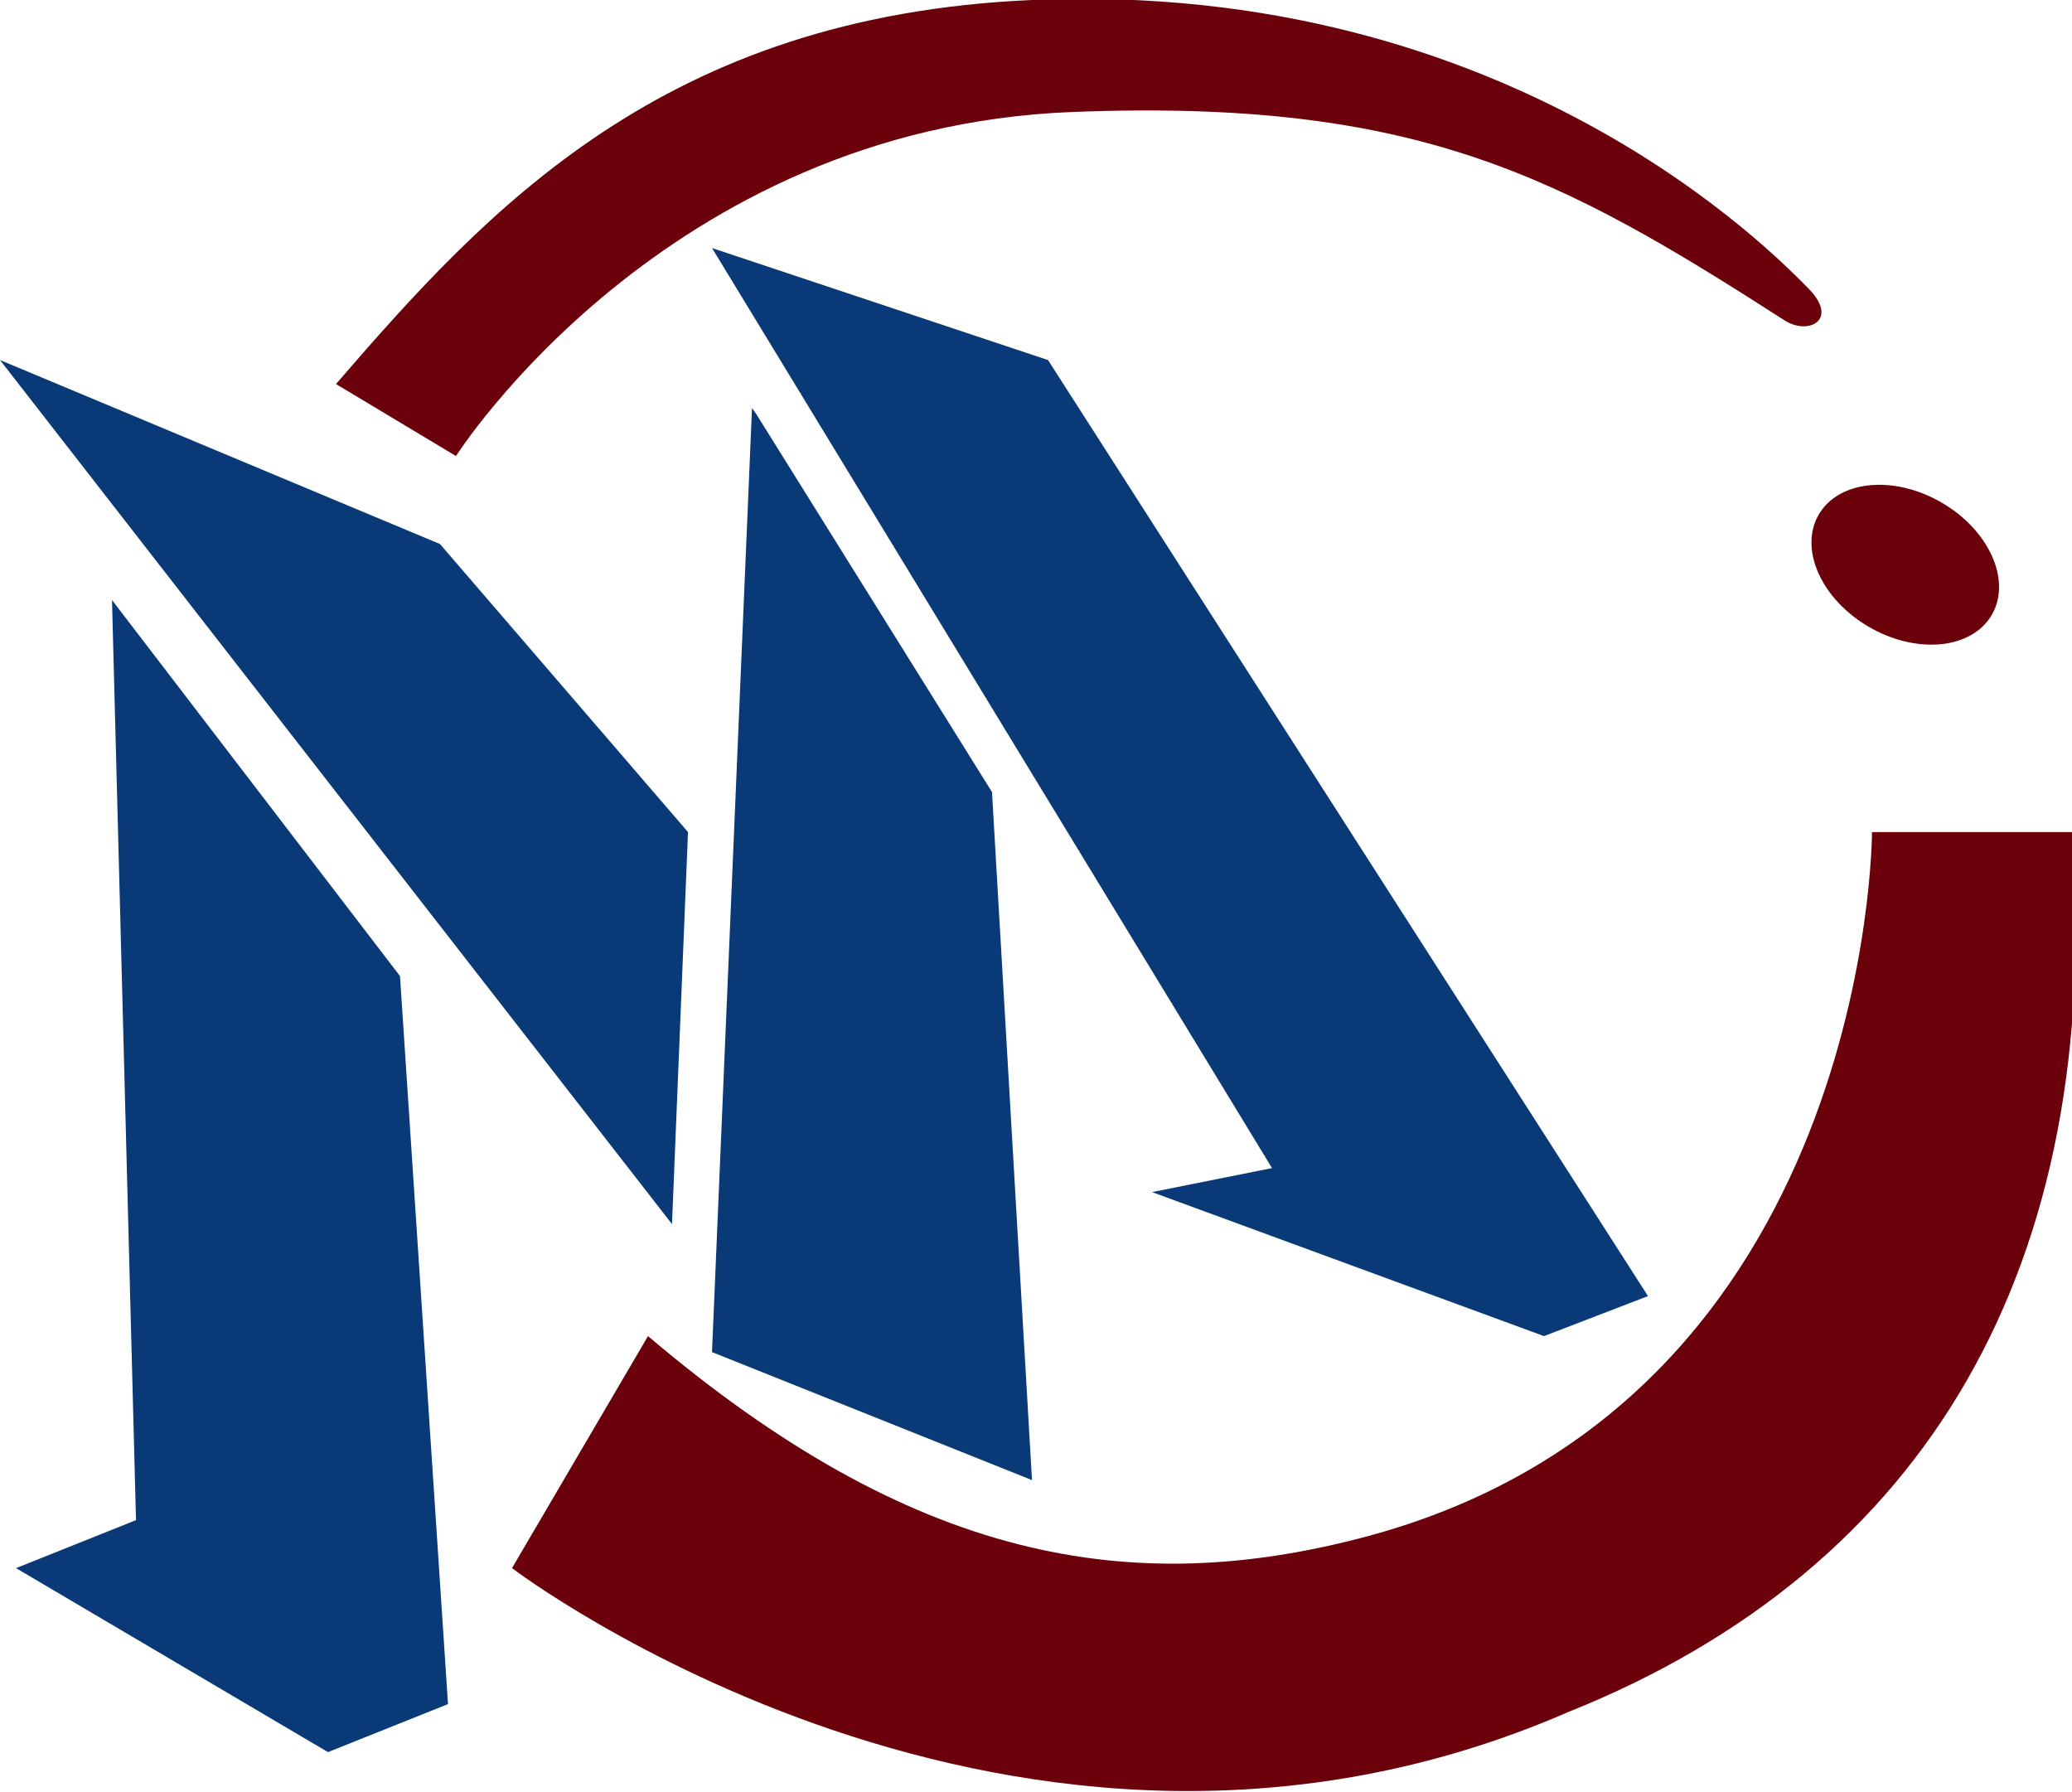
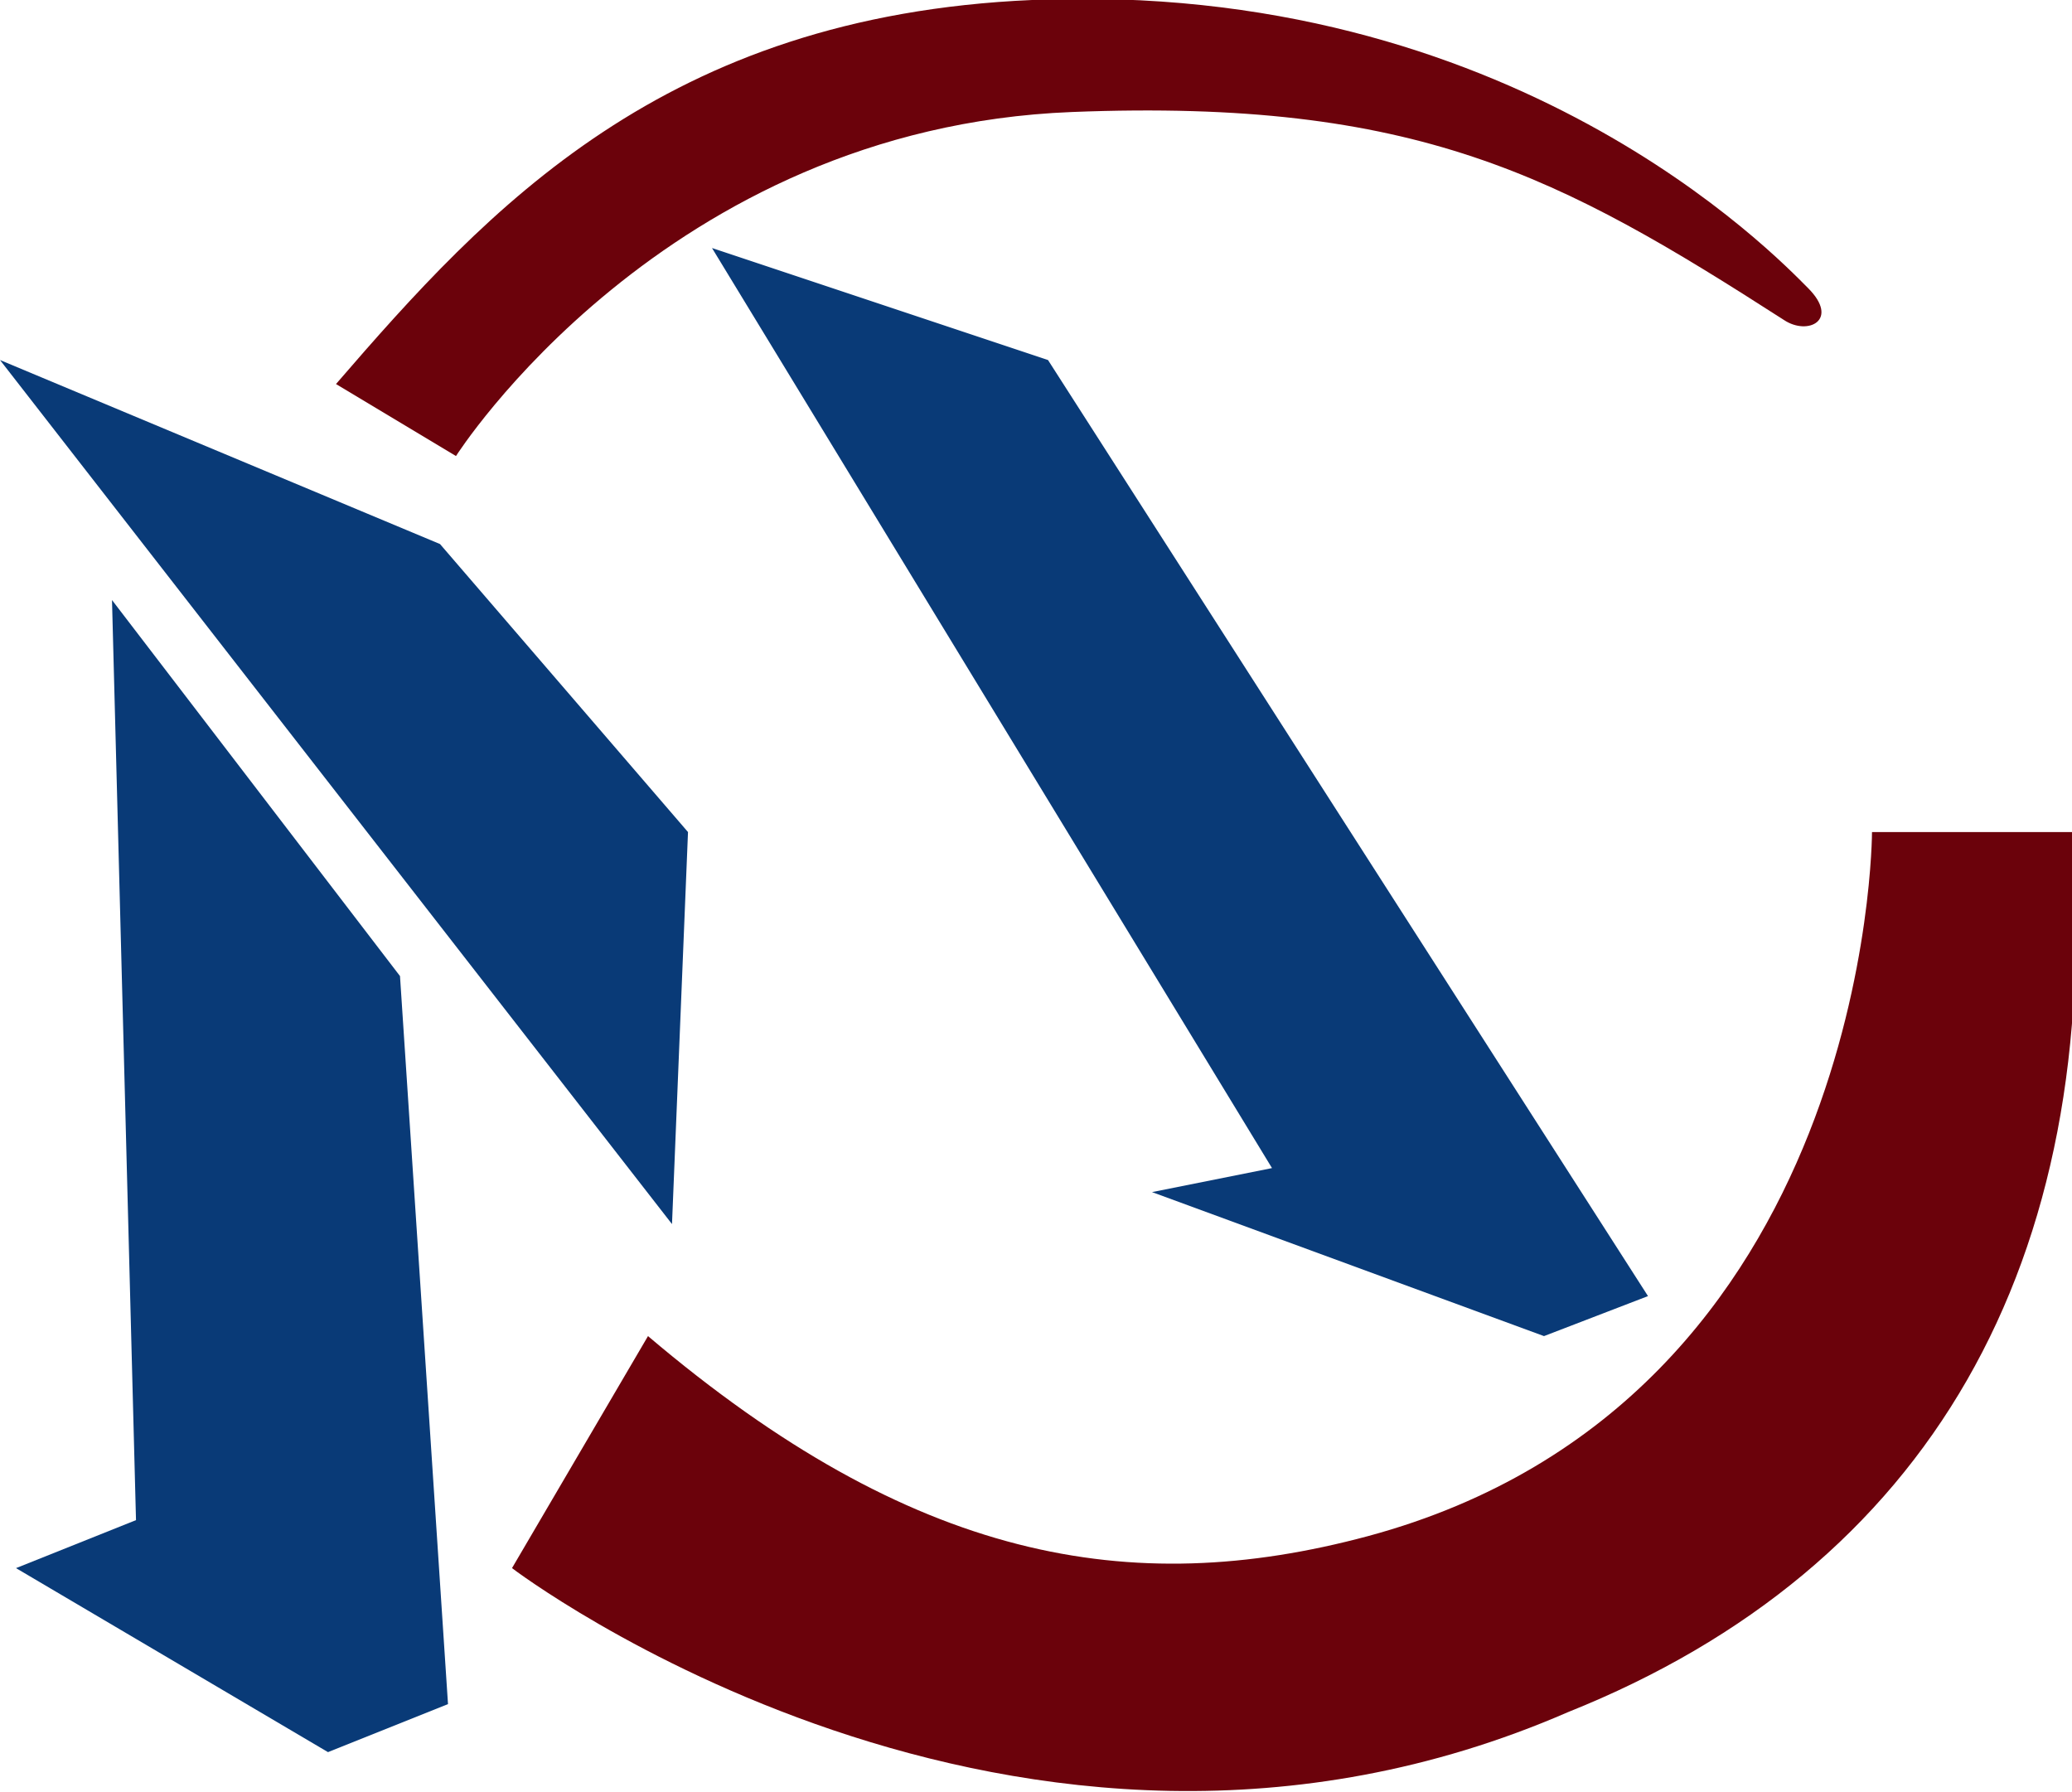
<svg xmlns="http://www.w3.org/2000/svg" version="1.1" id="图层_1" x="0px" y="0px" viewBox="0 0 259 224" style="enable-background:new 0 0 259 224;" xml:space="preserve">
  <style type="text/css">
	.st0{fill:#6B020B;}
	.st1{fill:#093A77;}
</style>
  <path class="st0" d="M64,196c0,0,63,48,132,18c45-18,67-56,63-110h-25c0,0,0,71-63,88c-29.8,8-57,3-90-25L64,196z" />
-   <ellipse transform="matrix(0.5 -0.866 0.866 0.5 57.918 241.567)" class="st0" cx="238.2" cy="70.6" rx="9" ry="12.5" />
  <path class="st0" d="M57,57c0,0,26-41,77-43c43.1-1.7,61,8,89,26c3,2,7,0,3-4S189-2.6,129,0C83,2,61,26,42,48L57,57z" />
  <polygon class="st1" points="89,31 131,45 206,162 193,167 144,149 159,146 " />
-   <polygon class="st1" points="94,51 94.5,51.7 124,99 129,185 89,169 " />
  <polygon class="st1" points="55,68 86,104 84,153 0,45 " />
  <polygon class="st1" points="14,75 50,122 56,213 41,219 2,196 17,190 " />
</svg>